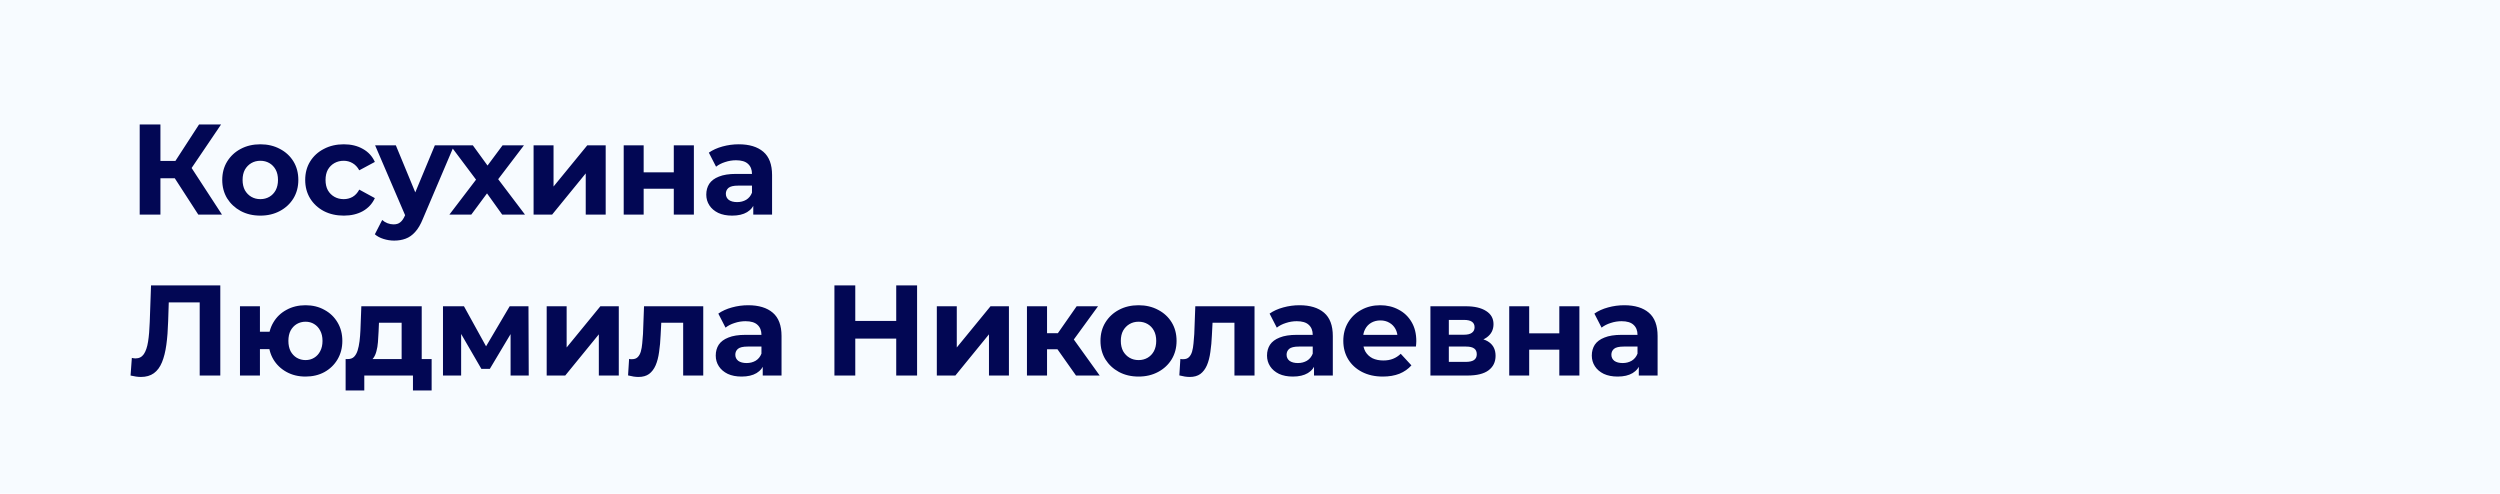
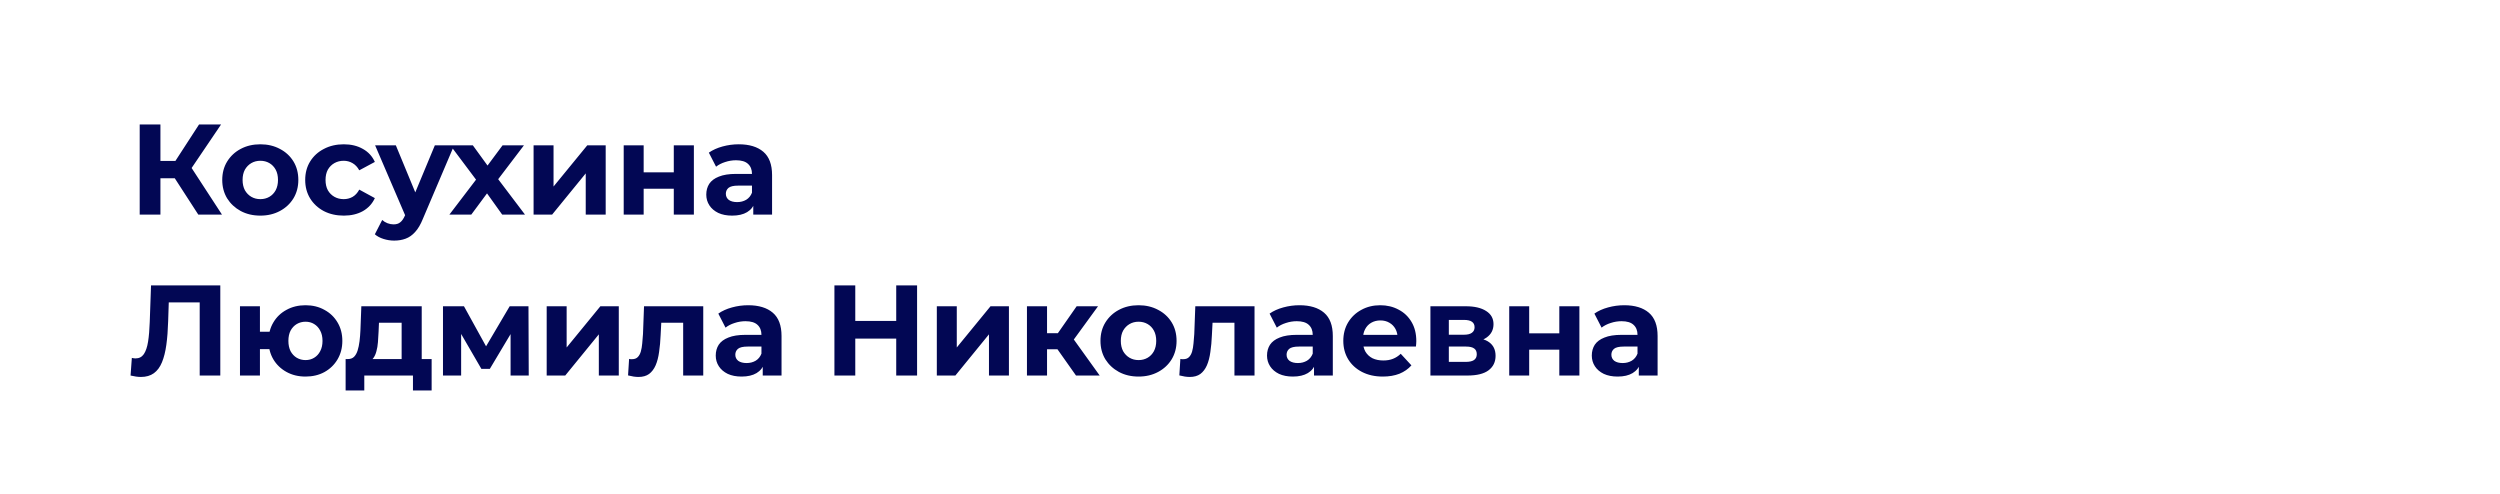
<svg xmlns="http://www.w3.org/2000/svg" width="233" height="46" viewBox="0 0 233 46" fill="none">
-   <rect width="233" height="46" fill="#F7FBFF" />
  <path d="M18.48 20L15.864 15.956L17.436 15.008L20.688 20H18.48ZM13.02 20V11.6H14.952V20H13.02ZM14.388 16.616V14.996H17.316V16.616H14.388ZM17.616 16.016L15.828 15.8L18.552 11.6H20.604L17.616 16.016ZM24.265 20.096C23.577 20.096 22.965 19.952 22.429 19.664C21.901 19.376 21.481 18.984 21.169 18.488C20.865 17.984 20.713 17.412 20.713 16.772C20.713 16.124 20.865 15.552 21.169 15.056C21.481 14.552 21.901 14.16 22.429 13.88C22.965 13.592 23.577 13.448 24.265 13.448C24.945 13.448 25.553 13.592 26.089 13.88C26.625 14.16 27.045 14.548 27.349 15.044C27.653 15.54 27.805 16.116 27.805 16.772C27.805 17.412 27.653 17.984 27.349 18.488C27.045 18.984 26.625 19.376 26.089 19.664C25.553 19.952 24.945 20.096 24.265 20.096ZM24.265 18.56C24.577 18.56 24.857 18.488 25.105 18.344C25.353 18.2 25.549 17.996 25.693 17.732C25.837 17.46 25.909 17.14 25.909 16.772C25.909 16.396 25.837 16.076 25.693 15.812C25.549 15.548 25.353 15.344 25.105 15.2C24.857 15.056 24.577 14.984 24.265 14.984C23.953 14.984 23.673 15.056 23.425 15.2C23.177 15.344 22.977 15.548 22.825 15.812C22.681 16.076 22.609 16.396 22.609 16.772C22.609 17.14 22.681 17.46 22.825 17.732C22.977 17.996 23.177 18.2 23.425 18.344C23.673 18.488 23.953 18.56 24.265 18.56ZM32.044 20.096C31.349 20.096 30.729 19.956 30.184 19.676C29.64 19.388 29.212 18.992 28.901 18.488C28.596 17.984 28.445 17.412 28.445 16.772C28.445 16.124 28.596 15.552 28.901 15.056C29.212 14.552 29.64 14.16 30.184 13.88C30.729 13.592 31.349 13.448 32.044 13.448C32.724 13.448 33.316 13.592 33.821 13.88C34.325 14.16 34.697 14.564 34.937 15.092L33.484 15.872C33.316 15.568 33.105 15.344 32.849 15.2C32.6 15.056 32.328 14.984 32.032 14.984C31.712 14.984 31.424 15.056 31.169 15.2C30.913 15.344 30.709 15.548 30.556 15.812C30.413 16.076 30.34 16.396 30.34 16.772C30.34 17.148 30.413 17.468 30.556 17.732C30.709 17.996 30.913 18.2 31.169 18.344C31.424 18.488 31.712 18.56 32.032 18.56C32.328 18.56 32.6 18.492 32.849 18.356C33.105 18.212 33.316 17.984 33.484 17.672L34.937 18.464C34.697 18.984 34.325 19.388 33.821 19.676C33.316 19.956 32.724 20.096 32.044 20.096ZM36.736 22.424C36.4 22.424 36.068 22.372 35.74 22.268C35.412 22.164 35.144 22.02 34.936 21.836L35.62 20.504C35.764 20.632 35.928 20.732 36.112 20.804C36.304 20.876 36.492 20.912 36.676 20.912C36.94 20.912 37.148 20.848 37.3 20.72C37.46 20.6 37.604 20.396 37.732 20.108L38.068 19.316L38.212 19.112L40.528 13.544H42.328L39.412 20.396C39.204 20.916 38.964 21.324 38.692 21.62C38.428 21.916 38.132 22.124 37.804 22.244C37.484 22.364 37.128 22.424 36.736 22.424ZM37.84 20.252L34.96 13.544H36.892L39.124 18.944L37.84 20.252ZM41.884 20L44.776 16.208L44.74 17.24L41.968 13.544H44.068L45.82 15.956L45.028 15.98L46.84 13.544H48.832L46.048 17.204V16.196L48.928 20H46.804L44.968 17.432L45.748 17.54L43.924 20H41.884ZM49.73 20V13.544H51.59V17.384L54.734 13.544H56.45V20H54.59V16.16L51.458 20H49.73ZM58.129 20V13.544H59.989V16.064H62.797V13.544H64.669V20H62.797V17.588H59.989V20H58.129ZM70.205 20V18.74L70.085 18.464V16.208C70.085 15.808 69.961 15.496 69.713 15.272C69.473 15.048 69.101 14.936 68.597 14.936C68.253 14.936 67.913 14.992 67.577 15.104C67.249 15.208 66.969 15.352 66.737 15.536L66.065 14.228C66.417 13.98 66.841 13.788 67.337 13.652C67.833 13.516 68.337 13.448 68.849 13.448C69.833 13.448 70.597 13.68 71.141 14.144C71.685 14.608 71.957 15.332 71.957 16.316V20H70.205ZM68.237 20.096C67.733 20.096 67.301 20.012 66.941 19.844C66.581 19.668 66.305 19.432 66.113 19.136C65.921 18.84 65.825 18.508 65.825 18.14C65.825 17.756 65.917 17.42 66.101 17.132C66.293 16.844 66.593 16.62 67.001 16.46C67.409 16.292 67.941 16.208 68.597 16.208H70.313V17.3H68.801C68.361 17.3 68.057 17.372 67.889 17.516C67.729 17.66 67.649 17.84 67.649 18.056C67.649 18.296 67.741 18.488 67.925 18.632C68.117 18.768 68.377 18.836 68.705 18.836C69.017 18.836 69.297 18.764 69.545 18.62C69.793 18.468 69.973 18.248 70.085 17.96L70.373 18.824C70.237 19.24 69.989 19.556 69.629 19.772C69.269 19.988 68.805 20.096 68.237 20.096ZM13.128 35.132C12.984 35.132 12.832 35.12 12.672 35.096C12.52 35.072 12.352 35.04 12.168 35L12.288 33.356C12.4 33.388 12.516 33.404 12.636 33.404C12.964 33.404 13.22 33.272 13.404 33.008C13.588 32.736 13.72 32.348 13.8 31.844C13.88 31.34 13.932 30.728 13.956 30.008L14.076 26.6H20.532V35H18.612V27.74L19.056 28.184H15.348L15.744 27.716L15.672 29.936C15.648 30.76 15.592 31.492 15.504 32.132C15.416 32.772 15.28 33.316 15.096 33.764C14.912 34.212 14.66 34.552 14.34 34.784C14.02 35.016 13.616 35.132 13.128 35.132ZM22.366 35V28.544H24.226V30.92H26.122V32.54H24.226V35H22.366ZM28.474 35.096C27.81 35.096 27.218 34.952 26.698 34.664C26.178 34.376 25.77 33.984 25.474 33.488C25.178 32.984 25.03 32.412 25.03 31.772C25.03 31.124 25.178 30.552 25.474 30.056C25.77 29.552 26.178 29.16 26.698 28.88C27.218 28.592 27.81 28.448 28.474 28.448C29.138 28.448 29.726 28.592 30.238 28.88C30.758 29.16 31.166 29.552 31.462 30.056C31.758 30.552 31.906 31.124 31.906 31.772C31.906 32.412 31.758 32.984 31.462 33.488C31.166 33.992 30.758 34.388 30.238 34.676C29.726 34.956 29.138 35.096 28.474 35.096ZM28.474 33.56C28.778 33.56 29.046 33.488 29.278 33.344C29.518 33.2 29.706 32.996 29.842 32.732C29.986 32.46 30.058 32.14 30.058 31.772C30.058 31.396 29.986 31.076 29.842 30.812C29.706 30.548 29.518 30.344 29.278 30.2C29.046 30.056 28.778 29.984 28.474 29.984C28.178 29.984 27.906 30.056 27.658 30.2C27.418 30.344 27.226 30.548 27.082 30.812C26.946 31.076 26.878 31.396 26.878 31.772C26.878 32.14 26.946 32.46 27.082 32.732C27.226 32.996 27.418 33.2 27.658 33.344C27.906 33.488 28.178 33.56 28.474 33.56ZM37.432 34.16V30.08H35.32L35.284 30.908C35.268 31.252 35.248 31.58 35.224 31.892C35.2 32.204 35.152 32.488 35.08 32.744C35.016 32.992 34.92 33.204 34.792 33.38C34.664 33.548 34.492 33.664 34.276 33.728L32.428 33.464C32.66 33.464 32.848 33.396 32.992 33.26C33.136 33.116 33.248 32.92 33.328 32.672C33.408 32.416 33.468 32.128 33.508 31.808C33.548 31.48 33.576 31.136 33.592 30.776L33.676 28.544H39.304V34.16H37.432ZM32.212 36.392V33.464H40.228V36.392H38.488V35H33.952V36.392H32.212ZM41.286 35V28.544H43.242L45.678 32.96H44.898L47.502 28.544H49.254L49.278 35H47.586V30.464L47.874 30.656L45.654 34.376H44.862L42.63 30.524L42.978 30.44V35H41.286ZM50.951 35V28.544H52.811V32.384L55.955 28.544H57.671V35H55.811V31.16L52.679 35H50.951ZM58.535 34.988L58.631 33.452C58.679 33.46 58.727 33.468 58.775 33.476C58.823 33.476 58.867 33.476 58.907 33.476C59.131 33.476 59.307 33.412 59.435 33.284C59.563 33.156 59.659 32.984 59.723 32.768C59.787 32.544 59.831 32.292 59.855 32.012C59.887 31.732 59.911 31.44 59.927 31.136L60.023 28.544H65.543V35H63.671V29.624L64.091 30.08H61.259L61.655 29.6L61.571 31.22C61.547 31.796 61.499 32.324 61.427 32.804C61.363 33.284 61.255 33.7 61.103 34.052C60.951 34.396 60.747 34.664 60.491 34.856C60.235 35.04 59.907 35.132 59.507 35.132C59.363 35.132 59.211 35.12 59.051 35.096C58.891 35.072 58.719 35.036 58.535 34.988ZM71.087 35V33.74L70.967 33.464V31.208C70.967 30.808 70.843 30.496 70.595 30.272C70.355 30.048 69.983 29.936 69.479 29.936C69.135 29.936 68.795 29.992 68.459 30.104C68.131 30.208 67.851 30.352 67.619 30.536L66.947 29.228C67.299 28.98 67.723 28.788 68.219 28.652C68.715 28.516 69.219 28.448 69.731 28.448C70.715 28.448 71.479 28.68 72.023 29.144C72.567 29.608 72.839 30.332 72.839 31.316V35H71.087ZM69.119 35.096C68.615 35.096 68.183 35.012 67.823 34.844C67.463 34.668 67.187 34.432 66.995 34.136C66.803 33.84 66.707 33.508 66.707 33.14C66.707 32.756 66.799 32.42 66.983 32.132C67.175 31.844 67.475 31.62 67.883 31.46C68.291 31.292 68.823 31.208 69.479 31.208H71.195V32.3H69.683C69.243 32.3 68.939 32.372 68.771 32.516C68.611 32.66 68.531 32.84 68.531 33.056C68.531 33.296 68.623 33.488 68.807 33.632C68.999 33.768 69.259 33.836 69.587 33.836C69.899 33.836 70.179 33.764 70.427 33.62C70.675 33.468 70.855 33.248 70.967 32.96L71.255 33.824C71.119 34.24 70.871 34.556 70.511 34.772C70.151 34.988 69.687 35.096 69.119 35.096ZM83.528 26.6H85.472V35H83.528V26.6ZM79.712 35H77.768V26.6H79.712V35ZM83.672 31.556H79.568V29.912H83.672V31.556ZM87.312 35V28.544H89.172V32.384L92.316 28.544H94.032V35H92.172V31.16L89.04 35H87.312ZM100.284 35L98.124 31.94L99.648 31.04L102.492 35H100.284ZM95.712 35V28.544H97.584V35H95.712ZM97.032 32.552V31.052H99.288V32.552H97.032ZM99.828 31.988L98.076 31.796L100.344 28.544H102.336L99.828 31.988ZM106.116 35.096C105.428 35.096 104.816 34.952 104.28 34.664C103.752 34.376 103.332 33.984 103.02 33.488C102.716 32.984 102.564 32.412 102.564 31.772C102.564 31.124 102.716 30.552 103.02 30.056C103.332 29.552 103.752 29.16 104.28 28.88C104.816 28.592 105.428 28.448 106.116 28.448C106.796 28.448 107.404 28.592 107.94 28.88C108.476 29.16 108.896 29.548 109.2 30.044C109.504 30.54 109.656 31.116 109.656 31.772C109.656 32.412 109.504 32.984 109.2 33.488C108.896 33.984 108.476 34.376 107.94 34.664C107.404 34.952 106.796 35.096 106.116 35.096ZM106.116 33.56C106.428 33.56 106.708 33.488 106.956 33.344C107.204 33.2 107.4 32.996 107.544 32.732C107.688 32.46 107.76 32.14 107.76 31.772C107.76 31.396 107.688 31.076 107.544 30.812C107.4 30.548 107.204 30.344 106.956 30.2C106.708 30.056 106.428 29.984 106.116 29.984C105.804 29.984 105.524 30.056 105.276 30.2C105.028 30.344 104.828 30.548 104.676 30.812C104.532 31.076 104.46 31.396 104.46 31.772C104.46 32.14 104.532 32.46 104.676 32.732C104.828 32.996 105.028 33.2 105.276 33.344C105.524 33.488 105.804 33.56 106.116 33.56ZM109.914 34.988L110.01 33.452C110.058 33.46 110.106 33.468 110.154 33.476C110.202 33.476 110.246 33.476 110.286 33.476C110.51 33.476 110.686 33.412 110.814 33.284C110.942 33.156 111.038 32.984 111.102 32.768C111.166 32.544 111.21 32.292 111.234 32.012C111.266 31.732 111.29 31.44 111.306 31.136L111.402 28.544H116.922V35H115.05V29.624L115.47 30.08H112.638L113.034 29.6L112.95 31.22C112.926 31.796 112.878 32.324 112.806 32.804C112.742 33.284 112.634 33.7 112.482 34.052C112.33 34.396 112.126 34.664 111.87 34.856C111.614 35.04 111.286 35.132 110.886 35.132C110.742 35.132 110.59 35.12 110.43 35.096C110.27 35.072 110.098 35.036 109.914 34.988ZM122.466 35V33.74L122.346 33.464V31.208C122.346 30.808 122.222 30.496 121.974 30.272C121.734 30.048 121.362 29.936 120.858 29.936C120.514 29.936 120.174 29.992 119.838 30.104C119.51 30.208 119.23 30.352 118.998 30.536L118.326 29.228C118.678 28.98 119.102 28.788 119.598 28.652C120.094 28.516 120.598 28.448 121.11 28.448C122.094 28.448 122.858 28.68 123.402 29.144C123.946 29.608 124.218 30.332 124.218 31.316V35H122.466ZM120.498 35.096C119.994 35.096 119.562 35.012 119.202 34.844C118.842 34.668 118.566 34.432 118.374 34.136C118.182 33.84 118.086 33.508 118.086 33.14C118.086 32.756 118.178 32.42 118.362 32.132C118.554 31.844 118.854 31.62 119.262 31.46C119.67 31.292 120.202 31.208 120.858 31.208H122.574V32.3H121.062C120.622 32.3 120.318 32.372 120.15 32.516C119.99 32.66 119.91 32.84 119.91 33.056C119.91 33.296 120.002 33.488 120.186 33.632C120.378 33.768 120.638 33.836 120.966 33.836C121.278 33.836 121.558 33.764 121.806 33.62C122.054 33.468 122.234 33.248 122.346 32.96L122.634 33.824C122.498 34.24 122.25 34.556 121.89 34.772C121.53 34.988 121.066 35.096 120.498 35.096ZM128.88 35.096C128.144 35.096 127.496 34.952 126.936 34.664C126.384 34.376 125.956 33.984 125.652 33.488C125.348 32.984 125.196 32.412 125.196 31.772C125.196 31.124 125.344 30.552 125.64 30.056C125.944 29.552 126.356 29.16 126.876 28.88C127.396 28.592 127.984 28.448 128.64 28.448C129.272 28.448 129.84 28.584 130.344 28.856C130.856 29.12 131.26 29.504 131.556 30.008C131.852 30.504 132 31.1 132 31.796C132 31.868 131.996 31.952 131.988 32.048C131.98 32.136 131.972 32.22 131.964 32.3H126.72V31.208H130.98L130.26 31.532C130.26 31.196 130.192 30.904 130.056 30.656C129.92 30.408 129.732 30.216 129.492 30.08C129.252 29.936 128.972 29.864 128.652 29.864C128.332 29.864 128.048 29.936 127.8 30.08C127.56 30.216 127.372 30.412 127.236 30.668C127.1 30.916 127.032 31.212 127.032 31.556V31.844C127.032 32.196 127.108 32.508 127.26 32.78C127.42 33.044 127.64 33.248 127.92 33.392C128.208 33.528 128.544 33.596 128.928 33.596C129.272 33.596 129.572 33.544 129.828 33.44C130.092 33.336 130.332 33.18 130.548 32.972L131.544 34.052C131.248 34.388 130.876 34.648 130.428 34.832C129.98 35.008 129.464 35.096 128.88 35.096ZM133.315 35V28.544H136.615C137.423 28.544 138.055 28.692 138.511 28.988C138.967 29.276 139.195 29.684 139.195 30.212C139.195 30.74 138.979 31.156 138.547 31.46C138.123 31.756 137.559 31.904 136.855 31.904L137.047 31.472C137.831 31.472 138.415 31.616 138.799 31.904C139.191 32.192 139.387 32.612 139.387 33.164C139.387 33.732 139.171 34.18 138.739 34.508C138.307 34.836 137.647 35 136.759 35H133.315ZM135.031 33.728H136.603C136.947 33.728 137.203 33.672 137.371 33.56C137.547 33.44 137.635 33.26 137.635 33.02C137.635 32.772 137.555 32.592 137.395 32.48C137.235 32.36 136.983 32.3 136.639 32.3H135.031V33.728ZM135.031 31.196H136.447C136.775 31.196 137.019 31.136 137.179 31.016C137.347 30.896 137.431 30.724 137.431 30.5C137.431 30.268 137.347 30.096 137.179 29.984C137.019 29.872 136.775 29.816 136.447 29.816H135.031V31.196ZM140.66 35V28.544H142.52V31.064H145.328V28.544H147.2V35H145.328V32.588H142.52V35H140.66ZM152.736 35V33.74L152.616 33.464V31.208C152.616 30.808 152.492 30.496 152.244 30.272C152.004 30.048 151.632 29.936 151.128 29.936C150.784 29.936 150.444 29.992 150.108 30.104C149.78 30.208 149.5 30.352 149.268 30.536L148.596 29.228C148.948 28.98 149.372 28.788 149.868 28.652C150.364 28.516 150.868 28.448 151.38 28.448C152.364 28.448 153.128 28.68 153.672 29.144C154.216 29.608 154.488 30.332 154.488 31.316V35H152.736ZM150.768 35.096C150.264 35.096 149.832 35.012 149.472 34.844C149.112 34.668 148.836 34.432 148.644 34.136C148.452 33.84 148.356 33.508 148.356 33.14C148.356 32.756 148.448 32.42 148.632 32.132C148.824 31.844 149.124 31.62 149.532 31.46C149.94 31.292 150.472 31.208 151.128 31.208H152.844V32.3H151.332C150.892 32.3 150.588 32.372 150.42 32.516C150.26 32.66 150.18 32.84 150.18 33.056C150.18 33.296 150.272 33.488 150.456 33.632C150.648 33.768 150.908 33.836 151.236 33.836C151.548 33.836 151.828 33.764 152.076 33.62C152.324 33.468 152.504 33.248 152.616 32.96L152.904 33.824C152.768 34.24 152.52 34.556 152.16 34.772C151.8 34.988 151.336 35.096 150.768 35.096Z" fill="#020754" />
</svg>